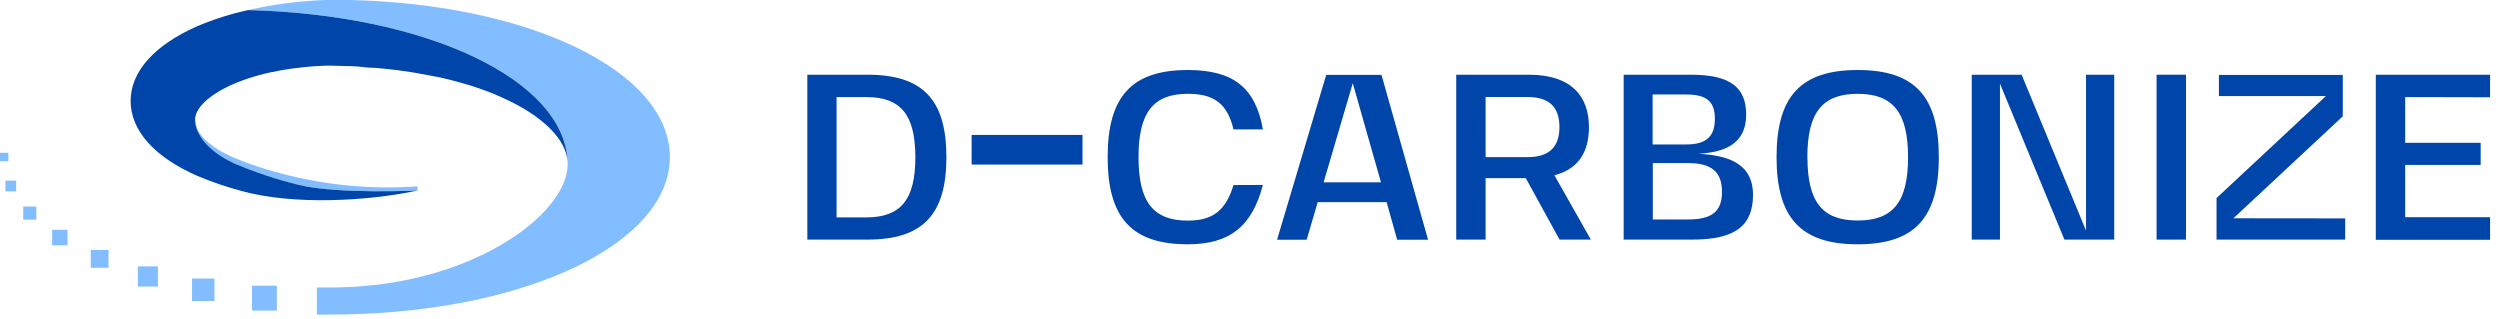
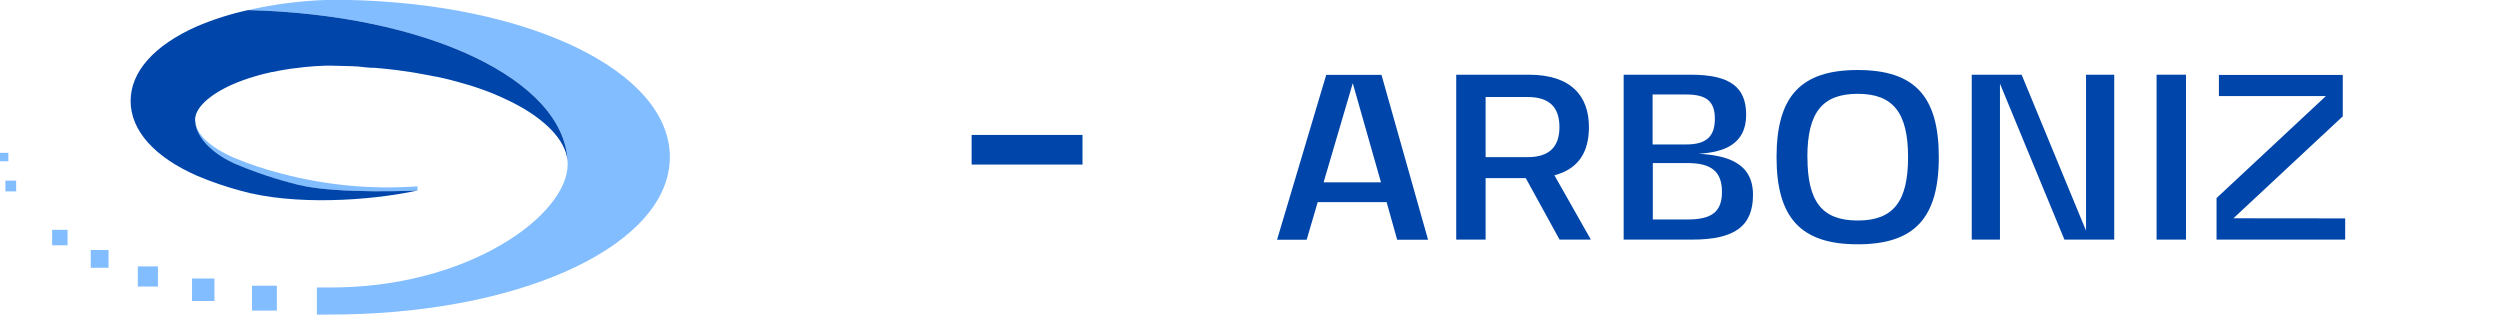
<svg xmlns="http://www.w3.org/2000/svg" width="196" height="25" viewBox="0 0 196 25" fill="none">
-   <path d="M68.003 18.785H63.295V5.857H68.003C72.335 5.857 74.198 7.797 74.198 12.321C74.198 16.845 72.335 18.785 68.003 18.785ZM65.587 7.611V17.043H67.912C70.622 17.043 71.764 15.657 71.764 12.327C71.764 8.996 70.622 7.611 67.912 7.611H65.587Z" fill="#0045A9" />
  <path d="M76.176 12.902V10.579H84.868V12.902H76.176Z" fill="#0045A9" />
-   <path d="M99.011 14.499C98.163 17.741 96.412 19.153 93.126 19.153C88.738 19.153 86.84 17.09 86.84 12.321C86.84 7.552 88.738 5.489 93.126 5.489C96.704 5.489 98.437 6.892 99.011 10.143H96.707C96.227 8.148 95.212 7.355 93.128 7.355C90.418 7.355 89.259 8.811 89.259 12.321C89.259 15.832 90.409 17.296 93.128 17.296C95.082 17.296 96.098 16.504 96.707 14.508L99.011 14.499Z" fill="#0045A9" />
  <path d="M108.711 15.849H103.308L102.443 18.796H100.121L103.976 5.869H108.308L111.96 18.796H109.538L108.711 15.849ZM103.77 14.296H108.269L106.057 6.523L103.77 14.296Z" fill="#0045A9" />
  <path d="M116.472 13.966V18.785H114.168V5.857H119.865C123.202 5.857 124.573 7.555 124.573 9.957C124.573 11.914 123.764 13.243 121.866 13.742L124.723 18.785H122.269L119.621 13.966H116.472ZM119.753 12.321C121.486 12.321 122.26 11.49 122.26 9.963C122.26 8.436 121.504 7.605 119.753 7.605H116.472V12.321H119.753Z" fill="#0045A9" />
  <path d="M133.172 12.053C135.308 12.182 137.435 12.707 137.435 15.274C137.435 17.732 135.997 18.785 132.659 18.785H127.295V5.857H132.551C135.593 5.857 136.9 6.801 136.9 8.996C136.9 11.354 135.087 11.944 133.172 12.053ZM129.564 7.408V11.325H132.195C133.763 11.325 134.446 10.715 134.446 9.312C134.446 7.962 133.801 7.408 132.215 7.408H129.567H129.564ZM135.002 15.053C135.002 13.465 134.19 12.784 132.309 12.784H129.581V17.205H132.309C134.21 17.214 135.002 16.586 135.002 15.053Z" fill="#0045A9" />
  <path d="M152.003 12.321C152.003 17.105 150.084 19.153 145.64 19.153C141.197 19.153 139.281 17.09 139.281 12.321C139.281 7.552 141.179 5.489 145.64 5.489C150.102 5.489 152.003 7.538 152.003 12.321ZM141.703 12.321C141.703 15.829 142.863 17.288 145.646 17.288C148.43 17.288 149.592 15.814 149.592 12.321C149.592 8.829 148.415 7.355 145.646 7.355C142.877 7.355 141.697 8.811 141.697 12.321H141.703Z" fill="#0045A9" />
  <path d="M165.757 5.857V18.785H161.85L156.797 6.559V18.785H154.584V5.857H158.495L163.545 18.083V5.857H165.757Z" fill="#0045A9" />
  <path d="M171.383 5.857V18.785H169.076V5.857H171.383Z" fill="#0045A9" />
  <path d="M183.862 17.122V18.785H173.777V15.528L182.352 7.531H173.963V5.875H183.674V9.117L175.099 17.113L183.862 17.122Z" fill="#0045A9" />
-   <path d="M188.566 7.611V11.195H194.484V12.931H188.566V17.031H195.222V18.799H186.262V5.857H195.222V7.626L188.566 7.611Z" fill="#0045A9" />
  <path d="M15.326 9.485C15.326 10.455 16.427 11.519 18.269 12.335C19.519 12.863 20.808 13.294 22.124 13.623C25.582 14.533 29.166 14.865 32.732 14.608V14.938C32.732 14.938 26.438 15.233 23.419 14.511C21.685 14.087 19.989 13.521 18.349 12.819C16.995 12.209 15.373 10.992 15.291 9.477L15.326 9.485Z" fill="#82BDFF" />
  <path d="M8.507 19.599H7.115V20.993H8.507V19.599Z" fill="#82BDFF" />
-   <path d="M2.849 16.194H1.822V17.22H2.849V16.194Z" fill="#82BDFF" />
+   <path d="M2.849 16.194H1.822V17.22V16.194Z" fill="#82BDFF" />
  <path d="M21.705 22.401H19.76V24.35H21.705V22.401Z" fill="#82BDFF" />
  <path d="M12.382 20.886H10.805V22.465H12.382V20.886Z" fill="#82BDFF" />
  <path d="M52.516 12.309C52.516 19.068 41.381 24.393 26.974 24.65L24.843 24.671V22.537H25.991C30.905 22.537 35.652 21.337 39.359 19.153C42.529 17.296 44.503 14.891 44.503 12.89C44.506 12.832 44.506 12.774 44.503 12.716C44.297 6.264 33.504 1.148 19.467 0.788C21.514 0.323 23.601 0.057 25.7 -0.008H27.121C41.449 0.255 52.516 5.572 52.516 12.309Z" fill="#82BDFF" />
  <path d="M16.814 21.835H15.055V23.598H16.814V21.835Z" fill="#82BDFF" />
  <path d="M1.267 14.163H0.426V15.006H1.267V14.163Z" fill="#82BDFF" />
  <path d="M5.297 18.019H4.088V19.23H5.297V18.019Z" fill="#82BDFF" />
  <path d="M0.656 11.982H0V12.64H0.656V11.982Z" fill="#82BDFF" />
  <path d="M44.502 12.678C44.502 12.678 44.502 12.66 44.502 12.651C44.432 11.802 43.975 10.945 43.175 10.128L43.025 9.981C42.869 9.831 42.704 9.686 42.528 9.539C42.484 9.501 42.44 9.466 42.395 9.433L42.257 9.324C42.21 9.285 42.16 9.25 42.116 9.218C42.072 9.185 42.019 9.141 41.968 9.108C41.919 9.076 41.868 9.038 41.818 9.002C41.33 8.664 40.819 8.36 40.288 8.092C40.182 8.033 40.076 7.98 39.968 7.93C39.558 7.726 39.126 7.535 38.667 7.34L38.449 7.255L38.228 7.169L38.002 7.084C37.775 7.001 37.54 6.919 37.301 6.839C36.984 6.733 36.66 6.63 36.324 6.544L35.789 6.391C35.618 6.341 35.442 6.297 35.265 6.252L34.73 6.123H34.709L34.203 6.008H34.147C33.976 5.972 33.8 5.934 33.623 5.902C32.828 5.743 31.999 5.607 31.134 5.498C30.854 5.463 30.569 5.43 30.28 5.401C29.992 5.371 29.692 5.342 29.397 5.318H29.362H29.203C29.041 5.318 28.876 5.292 28.712 5.283L28.055 5.212L27.555 5.188C27.055 5.168 26.543 5.156 26.025 5.15H25.486C24.939 5.168 24.401 5.203 23.877 5.259C23.171 5.328 22.484 5.426 21.817 5.554L21.34 5.651H21.299L20.775 5.772C20.654 5.799 20.534 5.831 20.416 5.863C20.266 5.905 20.122 5.946 19.972 5.99C19.381 6.162 18.802 6.37 18.238 6.615C16.393 7.431 15.24 8.498 15.296 9.465C15.378 10.98 17 12.197 18.353 12.807C19.994 13.51 21.69 14.076 23.424 14.499C26.446 15.233 32.731 14.938 32.731 14.938C28.935 15.758 23.02 16.117 18.901 14.962C17.727 14.65 16.576 14.256 15.458 13.783C12.091 12.309 10.24 10.214 10.24 7.918C10.24 5.622 12.091 3.544 15.458 2.058C16.747 1.513 18.084 1.089 19.451 0.791C33.467 1.139 44.249 6.241 44.502 12.678Z" fill="#0045A9" />
</svg>